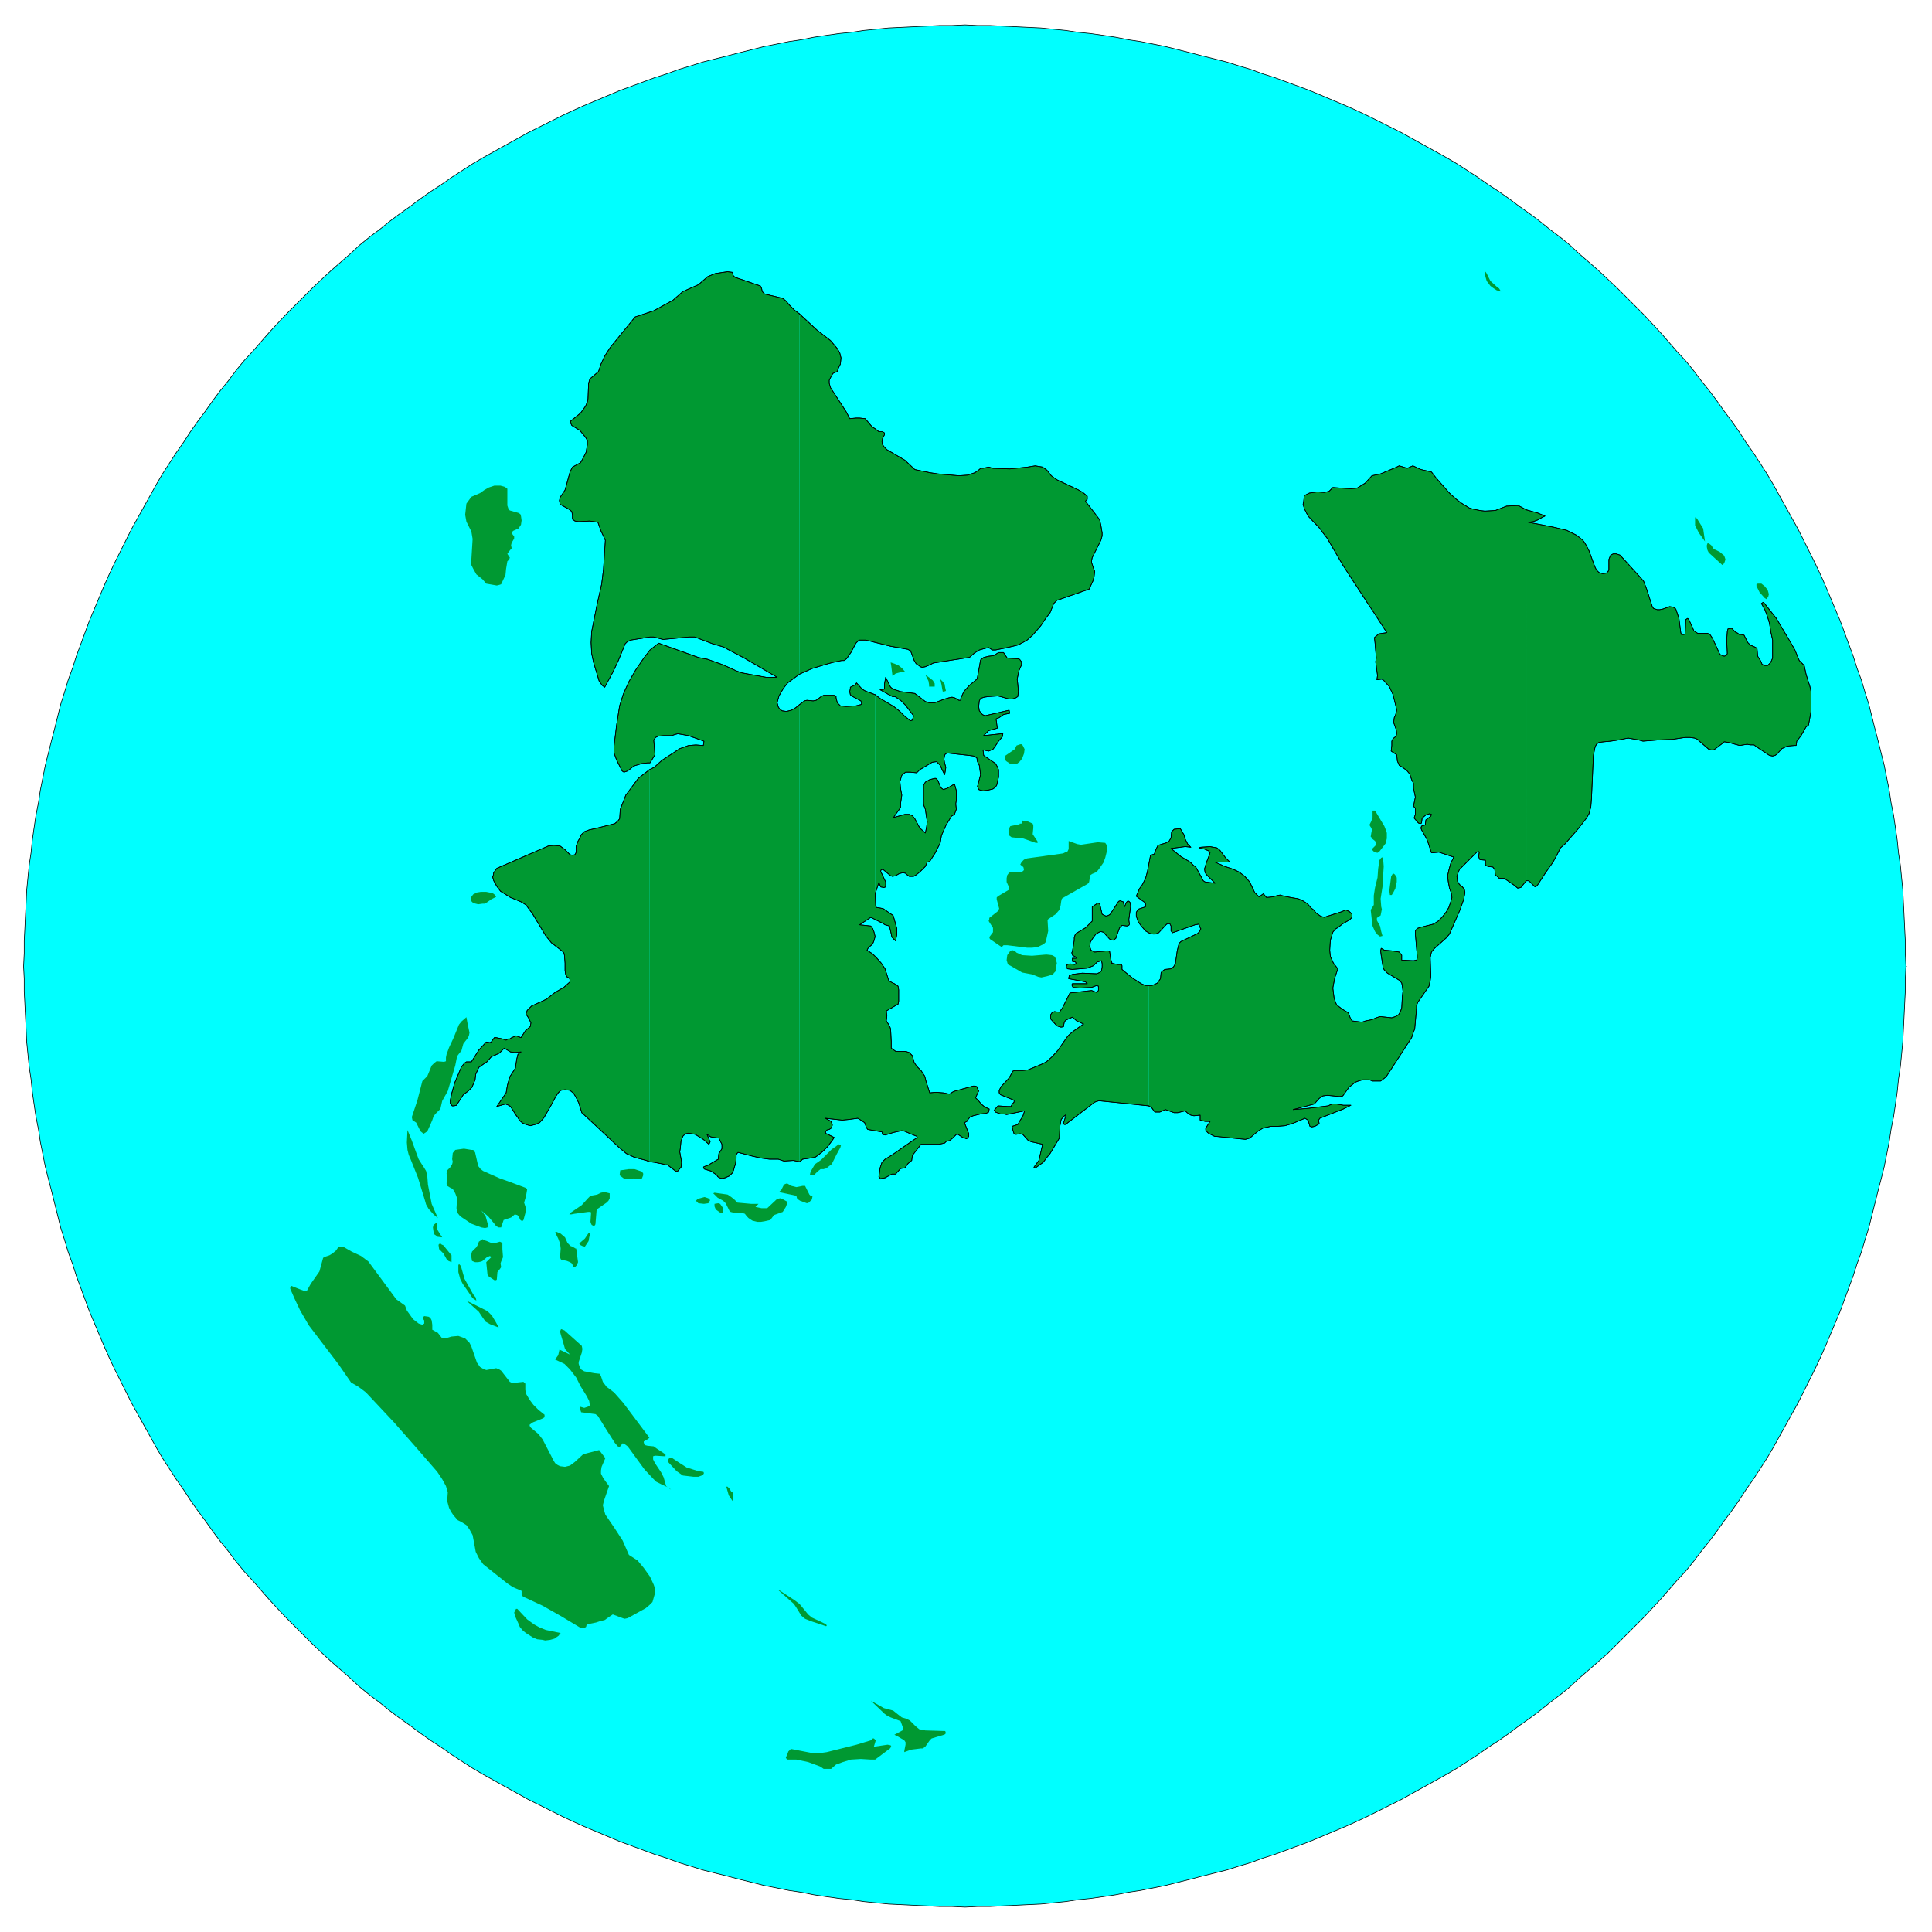
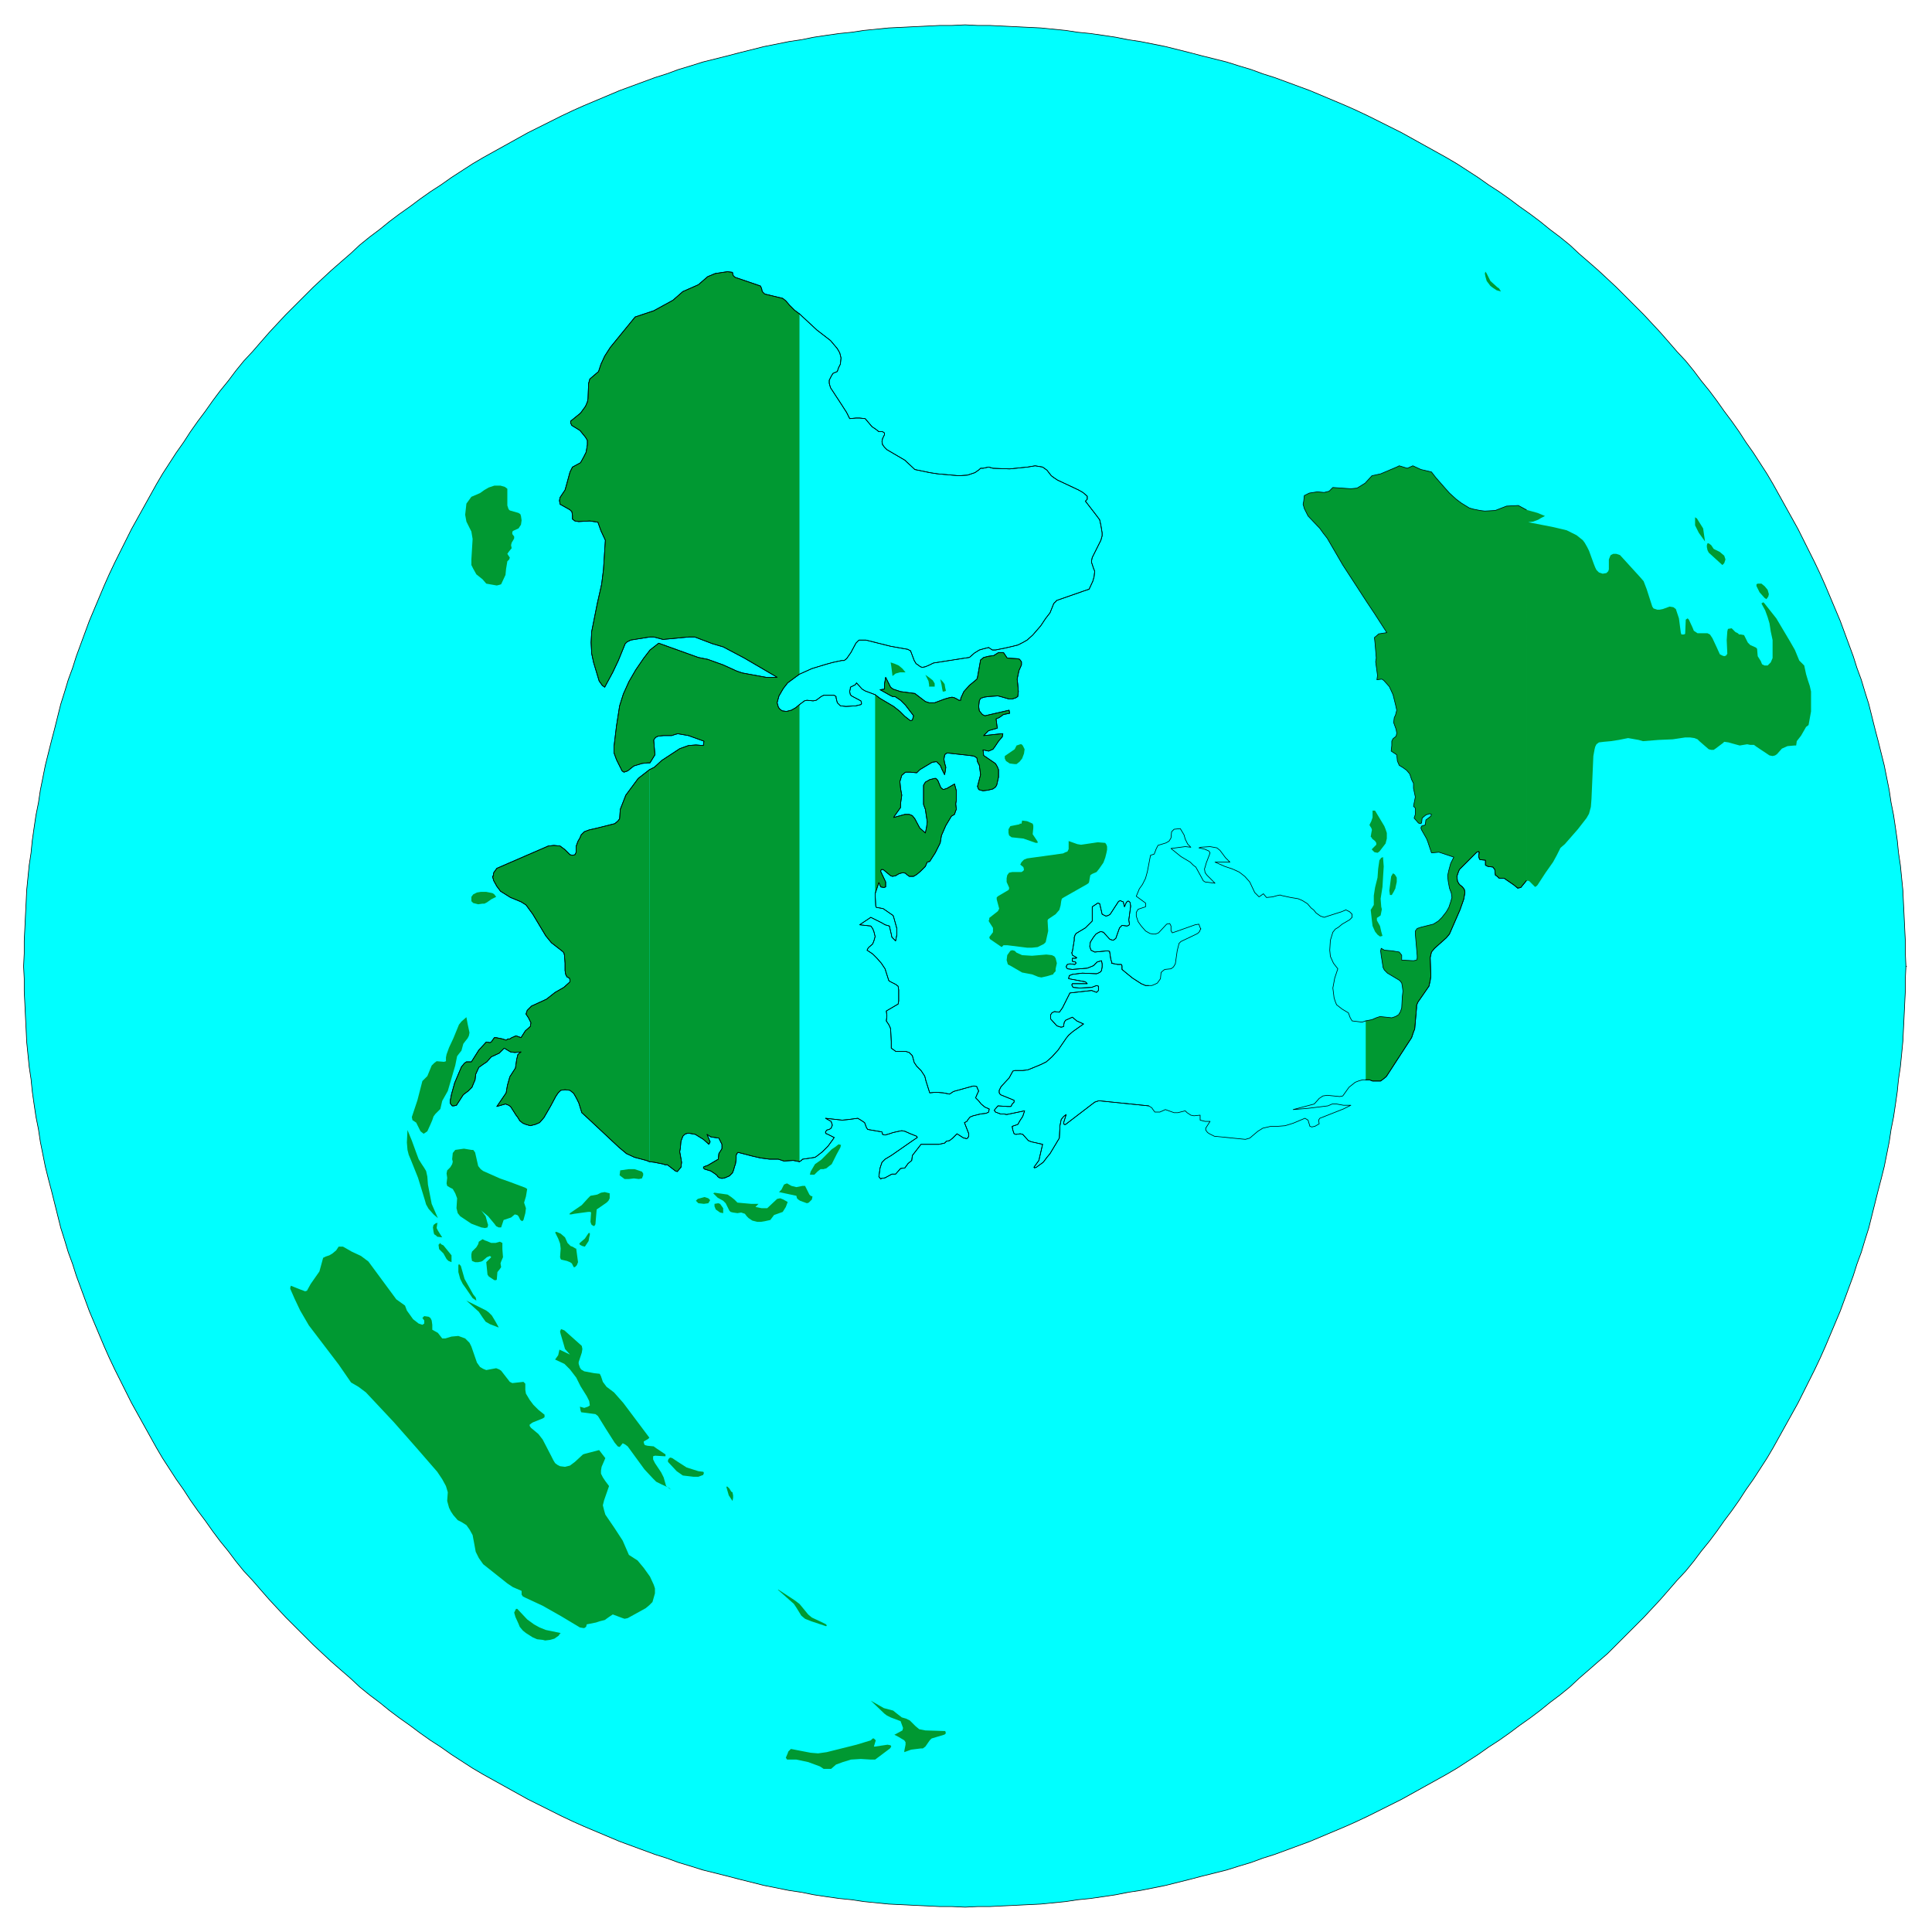
<svg xmlns="http://www.w3.org/2000/svg" width="493.465" height="493.465" fill-rule="evenodd" stroke-linecap="round" preserveAspectRatio="none" viewBox="0 0 3115 3115">
  <style>.pen0{stroke:#000;stroke-width:1;stroke-linejoin:round}.brush2{fill:#009932}.pen1{stroke:none}</style>
  <path d="M3073 1558h0l-1-21v-20l-1-20-1-21-1-20-1-21-2-20-2-20-3-20-2-20-3-21-3-20-4-20-3-20-4-20-4-20-5-20-5-20-5-19-5-20-5-20-6-19-6-20-7-19-6-19-7-19-7-19-7-19-8-19-8-19-8-19-8-18-9-19-9-18-9-18-9-18-10-18-10-18-10-18-10-18-10-17-11-17-11-17-12-17-11-17-12-17-12-16-12-17-12-16-13-16-12-16-13-16-14-15-13-15-14-16-13-14-14-15-15-15-14-14-15-15-15-14-14-13-16-14-15-13-15-14-16-13-16-12-16-13-16-12-17-12-16-12-17-12-17-11-17-12-17-11-17-11-17-10-18-10-18-10-18-10-18-10-18-9-18-9-18-9-19-9-18-8-19-8-19-8-19-8-19-7-19-7-19-7-19-6-19-7-20-6-19-6-20-5-20-5-19-5-20-5-20-5-20-4-20-4-20-3-20-4-20-3-21-3-20-2-20-3-20-2-20-2-21-1-20-1-21-1-20-1h-20l-20-1-21 1h-20l-20 1-21 1-20 1-21 1-20 2-20 2-20 3-20 2-21 3-20 3-20 4-20 3-20 4-20 4-20 5-20 5-19 5-20 5-20 5-19 6-20 6-19 7-19 6-19 7-19 7-19 7-19 8-19 8-19 8-18 8-19 9-18 9-18 9-18 9-18 10-18 10-18 10-18 10-17 10-17 11-17 11-17 12-17 11-17 12-16 12-17 12-16 12-16 13-16 12-16 13-15 14-15 13-16 14-14 13-15 14-15 15-14 14-15 15-14 15-13 14-14 16-13 15-14 15-13 16-12 16-13 16-12 16-12 17-12 16-12 17-11 17-12 17-11 17-11 17-10 17-10 18-10 18-10 18-10 18-9 18-9 18-9 18-9 19-8 18-8 19-8 19-8 19-7 19-7 19-7 19-6 19-7 19-6 20-6 19-5 20-5 20-5 19-5 20-5 20-4 20-4 20-3 20-4 20-3 20-3 21-2 20-3 20-2 20-2 20-1 21-1 20-1 21-1 20v20l-1 21 1 20v20l1 20 1 21 1 20 1 21 2 20 2 20 3 20 2 20 3 21 3 20 4 20 3 20 4 20 4 20 5 20 5 19 5 20 5 20 5 20 6 19 6 20 7 19 6 19 7 19 7 19 7 19 8 19 8 19 8 19 8 18 9 19 9 18 9 18 9 18 10 18 10 18 10 18 10 18 10 17 11 17 11 17 12 17 11 17 12 17 12 16 12 17 12 16 13 16 12 16 13 16 14 15 13 15 14 16 13 14 14 15 15 15 14 14 15 15 15 14 14 13 16 14 15 13 15 14 16 13 16 12 16 13 16 12 17 12 16 12 17 12 17 11 17 12 17 11 17 11 17 10 18 10 18 10 18 10 18 10 18 9 18 9 18 9 19 9 18 8 19 8 19 8 19 8 19 7 19 7 19 7 19 6 19 7 20 6 19 6 20 5 20 5 19 5 20 5 20 5 20 4 20 4 20 3 20 4 20 3 21 3 20 2 20 3 20 2 20 2 21 1 20 1 21 1 20 1h20l21 1 20-1h20l20-1 21-1 20-1 21-1 20-2 20-2 20-3 20-2 21-3 20-3 20-4 20-3 20-4 20-4 20-5 20-5 19-5 20-5 20-5 19-6 20-6 19-7 19-6 19-7 19-7 19-7 19-8 19-8 19-8 18-8 19-9 18-9 18-9 18-9 18-10 18-10 18-10 18-10 17-10 17-11 17-11 17-12 17-11 17-12 16-12 17-12 16-12 16-13 16-12 16-13 15-14 15-13 16-14 15-13 14-14 15-15 14-14 15-15 14-15 13-14 14-16 13-15 14-15 13-16 12-16 13-16 12-16 12-17 12-16 12-17 11-17 12-17 11-17 11-17 10-17 10-18 10-18 10-18 10-18 9-18 9-18 9-18 9-19 8-18 8-19 8-19 8-19 7-19 7-19 7-19 6-19 7-19 6-20 6-19 5-20 5-20 5-20 5-19 5-20 4-20 4-20 3-20 4-20 3-20 3-21 2-20 3-20 2-20 2-21 1-20 1-20 1-21 1-20v-20l1-20h1-1z" class="pen0" style="fill:#0ff" />
  <path d="m2395 438-1 3 1 5 2 7 6 8 4 3 6 4 7 2-3-5-3-2-11-10-6-12-2-3v8-8zm437 504v3l5 10 8 9 3 2 3-4 1-4-2-7-5-6-5-4h-6l-2 1zm-99-108v13l4 8 2 4 10 14-3-21-10-16-3-2zm20 53 2 4 22 20 3-3 2-6-2-6-7-6-10-5-4-6-4-3h-2l-1 3v3l1 5zm-503 544 2-9v-7l-3-5-3-2-3 5-3 23 1 7h3l3-5 3-6v-1zm-37-124v11l-2 6-2 4-1 2 1 2 2 3 1 3-1 5-1 6 2 2v1l5 4 2 3v3l-1 1-6 6v1l4 4 5 1 3-2 10-13 2-8v-9l-2-6-2-5-15-25h-4zm17 77 1 13-1 16-1 17-3 19 1 13 1 4-1 5-1 5-6 4v4l5 9 2 9 2 7-4 1-4-3-4-5-4-9-1-8-1-9-1-9 2-3 3-5v-15l2-13 4-16 1-14 2-14 3-4 3-1v2zm-607 164 2 7 4 2 19 11 16 3 10 4 5 1 9-2 10-3 1-2 3-3v-4l2-9-2-8-2-3-4-2-9-1-23 2-16-1-9-4-3-3-4-1-3 1-5 7-1 8zm6-216-3 5v6l1 4 4 3 19 2 20 7h3v-2l-8-12 1-10v-4l-1-3-9-4-8-1-1 5h-3v1l-5 1-10 2zm7-124-16 11v4l2 4 6 4 8 1h3l5-4 4-5 3-8 1-7-3-6-2-2h-2l-6 2-3 6zm-280 638-4-1-5 4-6 4-17 17-10 7-7 12-1 4v1h7l5-5 5-4h5l3-1h1l5-4 4-3 8-16 6-11 1-4zm-100 76 28 6 1 4 2 2 3 2 11 4 3-1 5-5 1-5-3-1-2-2-7-14h-4l-10 2-8-2-7-4-3 1-2 1-4 8-4 4zm-106 2 2-1 21 3 6 4 5 4 5 5 22 2h12l-5 5 10 2h9l16-15 5-1 5 2 7 4-3 8-5 8-14 5-6 8-9 2-6 1h-6l-8-2-6-4-3-3-3-4-6-2-6 1-7-1-4-1-2-2-3-6-3-6-4-4-9-5-7-7zm2 19v2l2 5 7 5 5 1v-8l-5-7-3-1-6 1v2zm-29-8 2-2 11-3 6 2 3 3-3 5-7 1-9-1-3-3-1-1 1-1zm-348-497-6 1-6 3-3 4v7l3 3 8 2 7-1h3l4-2 7-5 8-4-3-4-3-2-10-2h-9zm224 457 1-8 14-2h9l6 2 6 2 2 3v3l-2 5-5 1-8-1-8 1h-7l-8-6zm-79 63h-2l1-2 19-13 10-11 4-4 11-2 6-3 6-1 8 2v8l-2 4-3 3-13 9-3 2-2 24-2 3-4-2-1-2-1-3 1-15-1-1h-4l-22 3-5 1h-1zm29 30-6 9-7 6-2 2 1 2 4 2 4 1 6-9 1-6 1-4v-3h-2zm-54-1 5 10 3 8 1 8-1 14 1 3 1 1 9 2 5 2 3 2 3 6h2l1-1 2-2 2-5-3-22h-1l-5-3-3-1-3-3-2-2-4-9-7-6-7-3-2 1zm182 370 14 15 10 7 17 2h8l8-3v-1l1-2-1-2-8-1-19-6-14-9-9-6-3-1-2 1-2 3v3zm94 40 4 14 6 9 1-5v-4l-1-5-2-1-3-5-3-3h-2zm83 166 26 23 4 6 8 13 6 5 10 4 24 8 1-1-1-2-8-4-15-7-6-5-9-11-5-6-8-6-26-17h-1zm-454-499 1-1 1-12 4-5 2-3-1-6 1-3 3-7-1-13v-10l-4-2-7 2h-7l-7-3-3-1-4-2-3 2-3 2-1 4-3 5-7 7-1 4v5l1 6 5 2h5l5-1 2-1 7-6 5-2 2 2-8 8 2 20 2 3 9 6h3zm4 76-5-9-6-10-5-5-4-3-32-16 20 18 6 9 5 7 7 4 13 5h1zm-36-43-1-5-4-5-14-25-6-21-1-1-2-2-1 2v11l3 11 4 8 5 7 11 16 6 4zm-40-63v-10l-13-16-4-2-1-2-3 3 1 7 7 7 5 9 3 3 5 2v-1zm-15-39-2-3-5-8-2-4 1-7 1-2-1 1h-2l-4 3-1 4 1 7 1 4 3 2 2 2 8 1zm-7-31-10-23-6-31-1-13-2-9-3-5-4-6-5-8-3-8-8-22-7-17-1 20 1 12 2 8 3 7 12 30 11 36 2 7 4 7 8 9 7 6zm570 856 31 6 12 1 14-2 48-12 23-7 3-3h2l3 3-3 10h2l20-3 5 1 1 2-2 3-24 18h-7l-16-1-16 1-13 4-11 4-8 7h-12l-6-4-19-7-19-4h-15l-2-3 3-7 1-3 4-4h1zm128-78 22 21 4 3 6 3 16 6 4 11-1 4-13 7 6 3 10 6 2 3v4l-2 10v2l11-4 16-2h3l4-3 7-10 3-3 20-6 2-1 1-2-1-3-32-1-10-2-6-5-9-9-6-3-7-2-9-7-5-4-15-4-21-12zm-500-109-24-5-10-4-9-5-11-8-16-17h-2l-1 2-2 4 2 7 5 11 2 5 5 6 5 4 11 7 7 3 9 1 4 1 8-1 7-2 7-5 1-2 2-2zm178-231-8-6-4-14-4-8-10-15-3-6v-5l3-1 16 1h1v-3l-15-10-4-3-10-1-4-1-1-1-1-3v-2l7-4 2-2-42-56-15-17-12-9-6-8-3-9-2-4-9-1-16-3-5-3-2-3-2-6v-3l5-15 1-6-1-5-28-25-5-2-1 1-1 3 1 4 5 17 2 7 8 9-17-8-2 9-5 7 15 7 9 9 10 13 7 14 10 16 4 8 1 7-3 2-6 2-7-2 1 6 1 3 23 3 4 3 13 21 14 22 5 6 3 1 1-1 4-5 4 2 4 3 27 37 14 15 5 5 8 4 13 6 3 3zm-307-451 12 10 10 12 3 4 4 2h4l4-12 12-4 6-5 4 1 2 2 3 6 3 2 2-2 3-11 1-8-3-9 3-10 2-12-3-2-24-9-17-6-27-12-4-3-4-5-5-22-3-4h-3l-12-2-14 2-4 5-1 10 1 4-1 4-3 5-5 5-1 5 1 7-1 9 1 4 5 3 4 2 4 7 3 8-1 16 2 8 4 5 18 12 16 6 6 1 4-1 1-4-1-3-3-11-6-8-2-2zm-23-311-8 7-4 5-9 22-7 15-4 11-1 5v6l-3 1-12-1-4 3-4 4-7 17-8 8-8 31-8 24-1 3 1 5 6 4 2 4 5 10 5 4 6-4 5-11 3-7 2-6 3-4 8-8 3-13 9-16 7-24 5-17 3-15 3-4 4-5 3-11 3-4 4-5 2-4 1-5-3-14-2-11zm843-129 1 3 19 13 3-3h6l24 3 8 1h8l9-1 6-3 4-2 3-3 4-18-1-17 1-2 12-8 6-7 2-7 1-7 1-4 3-2 37-21 3-2 1-2 1-6 1-5 3-2 7-3 4-5 7-10 3-8 2-8 1-5v-5l-1-3-2-3-12-1-27 4-6-1-14-5v13l-2 4-3 1-4 2-58 8-5 2-4 4-2 4 5 4 1 4-1 2-3 2h-15l-5 1-3 4-1 5v6l4 9v2l-1 2-17 10-2 2v3l4 15-2 4-14 11v2l-1 3 7 11v7l-6 8zM808 942l7-15 1-10 2-12 3-3 1-3-4-6 2-3 4-5 1-1-1-5 1-4 3-5 1-2v-3l-3-4v-3l1-2 9-4 4-6 1-7-1-7-1-3-3-2-14-4-2-2-2-6v-27l-4-3-7-2h-10l-9 3-7 4-7 5-14 6-8 11-1 9-1 9 2 11 6 12 2 4 2 12-2 33v9l3 6 5 9 10 8 6 7 17 3 4-1 3-1zm652 142-5-6-6-5-7-3-6-2 1 6 1 8 1 8 5-4 7-2h9zm47 23v-5l-3-5-5-4-7-5 5 10 1 6v3h9zm18 6-1-4-1-6-3-4-4-4 2 9 1 6 1 5h2l3-1v-1z" class="pen1 brush2" />
  <path d="m2461 822-13-7-19 1-18 7-17 1-8-1-10-2-7-2-13-8-8-6-11-10-8-9-14-16-7-9-17-4-13-6-9 4-13-4-4 2-26 11-14 3-11 12-13 8-10 1-29-2-6 6-8 2-11-1-13 2-8 4-1 9-1 5 2 7 6 12 19 20 5 7 7 9 25 43 39 60 12 18 20 31-13 2-7 6 1 9 2 24-1 6 3 22-1 7 8-1 3 2 9 10 6 13 4 16 2 9-2 8-2 4-1 8 4 11 1 6-1 5-5 4-2 4v7l-1 9 9 6 1 10 3 7 5 3 7 5 5 6 3 9 3 6v8l3 14-3 15 3 3v10l-2 6 7 8 3 1 2-1 1-8 6-5 6-2 3 1-1 3-8 6-1 8-6 2-1 3 1 3 8 14 2 5 6 18h2l10-1 24 8-5 10-3 11-2 9 1 9 2 11 3 8 1 7-2 7-3 9-4 7-7 9-6 6-8 5-8 2-12 3-6 2-3 4v5l3 35v4l-1 3-5 1-19-1v-8l-4-5-12-2-12-1-5-3-1 4 1 8 1 6 2 13 2 4 5 5 20 12 3 4 1 5 1 8-1 9-1 18-2 6-3 5-5 3-6 2-19-2-6 2-7 3-10 2v95h6l5 2h13l4-3 5-4 2-3 39-60 3-9 2-5 3-34v-4l2-5 18-26 2-9 1-7-1-30 2-9 5-6 19-17 5-6 17-39 6-17 2-11-1-5-3-4-5-4-3-5-1-8 2-6 2-5 28-28 3-1 1 1-1 7 1 3 1 2 9 1v8l4 2 8 1 3 4 1 9 3 2 3 3h8l16 11 6 5 5-1 9-11V822zm0 0v598h3l2 1 9 9 2-1 2-2 13-20 12-17 6-11 6-12 7-6 7-8 14-16 14-18 4-7 3-11 1-13 3-69 2-11 1-4 2-4 4-3 8-1 11-1 13-2 15-3 17 3 7 2 25-2 23-1 20-3h8l7 1 5 2 3 3 15 13 4 1h4l3-2 12-9 2-2 7 1 7 2 11 3 12-2 5 1h6l4 3 21 14 5 1 4-1 3-2 8-9 9-4 11-1h3l1-7 7-9 8-14 4-3 4-22v-32l-2-9-3-9-3-10-3-14-8-8-7-17-8-14-22-37-19-24-2-2-3 2 6 11 4 11 3 10 2 13 3 14v29l-3 7-5 5h-5l-4-2-2-5-5-8-1-12-2-2-9-4-4-4-6-12-5-1h-3l-2-2-4-2-4-4-2-2-6 1-1 4-1 14 1 22-2 3-3 1-3-1-4-2-5-11-7-15-4-6-4-2h-16l-6-4-2-5-6-13-2-2-3 2-1 23-2 1h-4l-1-3-3-23-5-15-4-3-6-1-11 4-5 1h-4l-6-2-2-3-9-28-5-13-7-8-31-34-6-2h-5l-4 2-1 2-2 5v16l-1 3-3 3-6 1-6-2-4-4-2-4-2-5-8-22-3-6-4-7-3-4-10-8-16-8-21-5-41-8 8-1 8-3 5-3 6-3-12-5-18-5z" class="pen1 brush2" />
-   <path d="M2202 1741v-95l-6 2-8-1-8-1-3-5-3-8-10-6-9-7-2-5-2-6-2-16 3-16 5-15-7-9-5-11-1-10 1-16 4-13 4-5 5-3 6-5 12-7 4-4v-5l-4-4-6-3-7 3-22 7-6 2-6-2-7-5-4-5-4-3-6-7-8-5-7-3-12-2-14-3-3-1-5 1-7 2-10 1-5-6-7 5-4-4-3-3-8-17-8-9-9-7-11-5-12-4-16-7h24l-7-7-9-12-5-4-11-2-15 1-3 1 9 2 7 3 2 3-1 3-5 13-2 7-1 3 1 6 3 4 2 2 7 7 4 4-16-2-3-2-1-2-6-11-5-9-4-3-5-5-15-9-16-13 23-3 9 1-5-5-4-8-2-7-6-10-10 1-4 4-1 10-3 5-5 3-13 4-3 6-3 8-6 2-1 5-4 21-3 11-5 10-5 7-5 12 15 11v6l-12 4-3 5v6l3 9 5 7 7 8 7 4 5 1h4l5-2 13-14 5-1 2 4v8l1 1 1 2 6-2 31-11 6-1 1 3 2 5v-1l-2 5-3 3-4 2-23 11-3 3-3 12-3 21-3 5-4 3-10 1-4 3-2 2-1 10-5 7-4 2-5 2h-5v194l5 3 2 3 3 4h8l9-4 14 5h6l12-3 3 3 6 4 5 1 10-1v8l8 2h8l-7 11v3l3 4 3 2 8 4 50 5 7-2 13-11 8-5 13-3h11l12-1 13-4 19-8 5 3 3 10 3 1 5-1 7-4-1-6 2-3 38-15 12-6h-12l-11-2h-7l-7 3-32 4-24 2 34-9 8-9 6-4 7-1 20 2 5-1 10-14 10-8 5-2 7-2h5z" class="pen1 brush2" />
-   <path d="M1852 1589h-5l-7-3-14-9-11-9-6-5v-6l-1-2h-6l-10-2h1l-1-3-1-3-2-13-3-1-21 2-6-3-2-6 1-7 5-8 4-5 5-3 3-1 4 1 10 11 2 1 4 1 4-3 6-17 1-1 3-3 8 1 3-1 1-2-1-7 3-22-1-6-2-2h-2l-2 2-3 7-2-8-3-1-1-1-3 1-1 1-13 20-3 2-4 1-2-1-4-2-4-17-3-1-9 6v23l-7 7-4 4-15 9-2 3v1l-1 2v5l-3 18-1 2 1 4 7 4-1 1h-6v5l5 1 1 2-2 2-8-1-4 1-1 1-1 3 2 3 8 1 24-2 10-4 6-6 7-2 1 5v5l-1 6-3 3-5 2-23-1-16 2-5 2-1 4v1l27 5 3 3h-24l-1 2 1 2 1 2 11 1 19-1 8-3 3 1v7l-3 3-8-3-35 4-12 24-5 7-8-1-4 2-2 3v7l10 11 6 2h2l3-1v-2l1-5 2-3 11-5 7 6 11 5-17 12-7 6-4 5-13 19-10 11-9 8-8 4-12 5-10 4-8 1h-13l-3 1-6 11-13 14-3 6v4l2 3 22 9v3l-3 3-2 4h-6l-15-1-6 7 2 3 8 3h5l5 1 29-6-1 3-2 6-4 6-4 7-9 3v1l1 5 2 6 3 1 7-1 4 1 9 10 5 2 18 4-6 26-8 11 1 1 3-1 4-3 7-5 6-8 5-6 15-25 1-20 2-10 4-5 4-3-4 13v2l1 1h2l47-36 6-2h3l78 8v-194zm-563-502 20-9 23-7 11-3 14-3h4l4-3 7-10 8-15 5-5h11l16 4 24 6 28 5 3 2h1l6 16 3 5 3 2 4 3 3 1 5-1 7-3 6-3 51-8 7-1 8-7 8-5 7-2 8-2 6 4h5l10-2 5-1 13-3 8-2 8-4 7-4 9-8 13-15 8-12 7-9 6-15 5-5 43-15 9-3 6-13 2-7 1-9-2-5-3-9v-3l1-5 14-28 2-7v-5l-2-12-2-9-6-8-17-22 3-3v-5l-7-6-7-4-34-16-6-4-4-3-7-9-7-5-12-2-12 2-29 3-27-1-7-2-9 2h-4l-2 2-7 5-12 4-14 1-34-3-13-2-24-5-16-15-29-17-4-4-3-4-1-5 1-5 3-6v-3l-3-2h-6l-5-4-6-4-11-13-9-1h-6l-10 1-5-10-9-14-17-26-2-7v-5l2-4 1-2 3-5 7-3 2-6 3-6 1-10-2-8-4-7-11-13-22-17-28-26v581zm122 354v-321l-16-6-5-3-9-10-2 3-4 2-4 2v2l-1 5 1 5 2 2 15 8 1 3v2l-1 1-8 2-16 1-9-1-5-5-2-8v-2l-3-2h-17l-4 2-8 6-5 1-10-1-4 1-8 6v737l3-2 2-2 7-1 13-2 3-2 9-7 9-9 8-11 2-3-12-6h-1l-1-2v-1l2-3 4-1 3-2 2-5-2-6-9-5 27 3 10-1 15-2 5 3 6 4 3 8 2 3 23 4 1 4 4 1 7-2 6-2 9-2 5-1 5 1 9 4 10 4 1 2-6 4-36 25-10 6-5 5-3 9-2 14 3 4 1-1 6-1 11-6h6l8-9 7-1 5-7 6-5 1-8 14-18h29l9-2 3-3 5-1 5-4 7-7 11 7h2l2 1 2-1 2-3v-4l-7-18 4-2 1-2 4-5 5-2 12-3 9-1 4-2 1-5-7-3-6-5-4-5-5-5 3-7 2-4-2-4-1-3-3-1h-3l-29 8-3 1-6 4-10-2-12-1-10 1-6-19-2-8-6-9-7-7-4-6-3-11-5-5-6-2h-16l-4-3-3-2v-11l-1-20-1-3-2-4-4-6 1-8-1-8 17-10 2-1 1-5v-18l-1-6-4-3-8-4-3-2-6-19-6-9-7-8-7-7-9-6 2-4 7-6 2-5 2-7-2-8-2-5-3-4-18-2 18-12 18 9 5 3 7 2 3 13 1 5 3 3 3 3 2-10v-10l-5-18-1-3-3-2-13-9-5-1-6-1-1-2-1-20z" class="pen1 brush2" />
  <path d="m1411 1441 6-18 3 7 5 1 3-1v-8l-8-17v-1l1-2h3l12 10 3 1 5-1 5-3 3-1 4-1 4 1 2 2 4 3h7l5-3 6-5 8-8 3-7 4-1 9-14 8-16 2-12 7-16 9-15 5-3 2-6 1-2-1-9 1-6v-15l-3-11-12 7-3 1-3 1-4-3-5-12-3-3h-2l-8 2-7 4-3 5v31l3 8 1 7 2 13-1 8-2 10-9-8-8-15-4-5-5-2h-7l-18 5 1-2 10-14v-6l2-14-2-11-1-11 3-10 6-5h8l10 1 5-5 20-12 7-1 6 6 3 7 4 8 1-5 1-7-2-7-1-6 1-6 1-2 3-2 36 4 7 1 2 1 3 2 1 6 3 6 2 15-5 19 2 5 3 1 4 1 8-1 8-2 4-3 2-3 3-13v-12l-2-5-3-5-19-13-1-9 9 2 7-3 3-4 6-9 6-7 1-5h-3l-28 3 8-8 14-4-2-15 5-2 7-5 10-2-1-5-39 9-4-2-5-6-1-7 1-9 2-4 6-2 7-1 15-1 4 1 7 2 7 2h5l6-2 3-2 1-8-1-12-1-8 3-14 4-9v-5l-3-4-3-1-17-1-6-9h-8l-8 5-8 1-8 2-5 4-5 28-1 3-12 10-9 10-5 11v3h-3l-3-2-4-2-4-1-5 1-7 2-8 3-8 3h-9l-6-2-17-13-23-3-12-4-4-3-8-16-2 11v8l-7 1 16 9 4 2h4l9 6 8 8 13 17-2 7-3 1-9-7-8-8-10-8-22-13-8-6v321zm-122-935-8-6-8-8-6-7-5-4-29-7-4-4-1-5-2-4-41-14-3-3-1-5-8-1-7 1-13 2-12 5-15 13-25 11-16 14-31 17-30 10-40 49-9 14-6 13-4 12-14 12-2 7-1 25-1 5-3 7-8 11-16 13v3l2 4 13 8 9 11 3 5v7l-2 12-4 8-5 9-13 7-4 8-6 22-2 7-8 12-1 5 1 6 16 9 3 3 1 6v6l4 3 6 1 18-1 13 2 5 14 7 15-3 47-3 24-7 31-9 45-1 18 1 18 3 14 9 30 5 7 4 3 13-24 9-19 11-27 3-3 6-3 31-5h6l15 4 42-4h9l29 11 17 5 34 18 53 31h-18l-38-7-9-3-22-10-25-9-15-3-64-23-14 11-10 13-13 19-11 19-9 20-6 19-5 32-4 33v11l4 11 5 10 4 8 3 2 6-2 10-8 13-4 9-1h4l8-13-2-24 3-4 4-2 9-1h13l6-2 4-1 17 3 25 9-1 7-12-1-12 1-14 5-29 19-12 11-8 4v632l8 1 15 3 2 1h4l13 10 3 1 6-7 1-8-1-6-2-11 1-6 1-11 3-8 3-3 2-1 4-1 11 2 13 8 9 8 2-4-5-12 6 4 6 1 7 1 5 10v7l-5 8-1 9-17 10-6 2-1 2 2 2 10 3 6 4 4 3 1 2 3 2 4 1 5-1 7-3 5-5 2-5 1-4 2-6 1-8v-5l1-3 2-2 23 6 13 3 15 2h14l9 3 15-1 10 2v-737l-6 5-7 4-8 2-7-1-4-3-2-3-2-7 3-11 7-12 7-9 19-14V506z" class="pen1 brush2" />
  <path d="M1047 1873v-632l-18 14-20 27-9 23-1 15-3 4-5 4-32 8-9 2-8 3-5 5-2 5-3 5-3 8v10l-2 4-4 1-4-1-8-8-8-6-10-1-9 1-60 26-23 10-5 7-1 6h-1l2 7 5 9 6 8 16 10 17 7 8 5 11 15 21 35 9 11 18 14 2 2 1 4 1 13v12l1 6 2 4 4 2 1 3v3l-10 9-14 8-14 11-24 11-7 7-2 6 4 6 4 8-1 6-8 7-7 11-8-3-7 3-3 2h-3l-3 2-6-2-10-2h-3l-5 7-2 1-6-1-12 13-12 19h-8l-3 2-5 6-11 26-5 18-2 10v5l3 4h3l4-1 11-17 4-3 4-3 4-4 2-2 2-5 3-7 1-9 5-11 7-5 6-4 7-8 13-6 8-8 10 6 7 1 10-1-5 4-2 8-2 14-9 14-4 14-2 12-15 22 14-4 5 2 3 2 2 3 7 11 3 4 3 5 5 4 5 2 7 2 8-2 7-3 7-8 11-19 8-15 4-6 4-4 7-1 8 1 6 5 4 7 4 8 1 3 4 13 13 12 47 44 12 10 13 6 19 5 5 2zm-494 137h-7l-4 6-6 5-5 3-6 2-2 1-2 1-6 22-14 20-5 9-1 2-3 1-8-3-10-4-5-2-1 3v2l7 16 9 19 14 24 48 63 20 29 12 7 12 9 45 48 37 42 33 38 8 12 6 11 3 10-1 14 3 11 3 6 4 6 7 8 6 3 8 5 5 7 5 9 3 16 2 11 5 10 7 10 39 31 9 6 14 6v6l2 3 4 2 28 13 30 17 30 18 6 1h1l3-2 1-4 15-3 6-2 8-2 7-5 6-4 16 6 3 1 5-1 29-16 6-5 5-5 2-7 2-7v-8l-2-6-6-13-10-14-10-12-14-9-10-23-13-20-15-22-2-7-2-8 2-8 8-23-6-8-4-6-3-6v-5l1-6 6-14-10-13-23 6-3 1-13 12-8 6-8 2-8-1-4-2-4-3-3-5-3-6-14-27-7-9-12-10-2-3v-2l4-3 2-1 15-6 3-2v-4l-10-8-8-8-6-8-6-10-1-6v-10l-3-3-18 2-4-2-14-18-3-2-5-2-16 3-5-2-5-3-5-7-9-26-3-6-7-7-11-4-11 1-10 3h-5l-7-9-9-5v-8l-1-7-2-4-3-2-7-1-3 3 3 4v5l-3 2-6-2-9-7-10-14-3-8-14-10-45-61-12-9-15-7-14-8z" class="pen1 brush2" />
  <path fill="none" d="M2202 1741h6l5 2h13l4-3 5-4 2-3 39-60 3-9 2-5 3-34v-4l2-5 18-26 2-9 1-7-1-30 2-9 5-6 19-17 5-6 17-39 6-17 2-11-1-5-3-4-5-4-3-5-1-8 2-6 2-5 28-28 3-1 1 1-1 7 1 3 1 2 9 1v8l4 2 8 1 3 4 1 9 3 2 3 3h8l16 11 6 5 5-1 9-11" class="pen0" />
  <path fill="none" d="m2461 822-13-7-19 1-18 7-17 1-8-1-10-2-7-2-13-8-8-6-11-10-8-9-14-16-7-9-17-4-13-6-9 4-13-4-4 2-26 11-14 3-11 12-13 8-10 1-29-2-6 6-8 2-11-1-13 2-8 4-1 9-1 5 2 7 6 12 19 20 5 7 7 9 25 43 39 60 12 18 20 31-13 2-7 6 1 9 2 24-1 6 3 22-1 7 8-1 3 2 9 10 6 13 4 16 2 9-2 8-2 4-1 8 4 11 1 6-1 5-5 4-2 4v7l-1 9 9 6 1 10 3 7 5 3 7 5 5 6 3 9 3 6v8l3 14-3 15 3 3v10l-2 6 7 8 3 1 2-1 1-8 6-5 6-2 3 1-1 3-8 6-1 8-6 2-1 3 1 3 8 14 2 5 6 18h2l10-1 24 8-5 10-3 11-2 9 1 9 2 11 3 8 1 7-2 7-3 9-4 7-7 9-6 6-8 5-8 2-12 3-6 2-3 4v5l3 35v4l-1 3-5 1-19-1v-8l-4-5-12-2-12-1-5-3-1 4 1 8 1 6 2 13 2 4 5 5 20 12 3 4 1 5 1 8-1 9-1 18-2 6-3 5-5 3-6 2-19-2-6 2-7 3-10 2" class="pen0" />
  <path fill="none" d="M2202 1741h6l5 2h13l4-3 5-4 2-3 39-60 3-9 2-5 3-34v-4l2-5 18-26 2-9 1-7-1-30 2-9 5-6 19-17 5-6 17-39 6-17 2-11-1-5-3-4-5-4-3-5-1-8 2-6 2-5 28-28 3-1 1 1-1 7 1 3 1 2 9 1v8l4 2 8 1 3 4 1 9 3 2 3 3h8l16 11 6 5 5-1 9-11" class="pen0" />
-   <path fill="none" d="m2461 822-13-7-19 1-18 7-17 1-8-1-10-2-7-2-13-8-8-6-11-10-8-9-14-16-7-9-17-4-13-6-9 4-13-4-4 2-26 11-14 3-11 12-13 8-10 1-29-2-6 6-8 2-11-1-13 2-8 4-1 9-1 5 2 7 6 12 19 20 5 7 7 9 25 43 39 60 12 18 20 31-13 2-7 6 1 9 2 24-1 6 3 22-1 7 8-1 3 2 9 10 6 13 4 16 2 9-2 8-2 4-1 8 4 11 1 6-1 5-5 4-2 4v7l-1 9 9 6 1 10 3 7 5 3 7 5 5 6 3 9 3 6v8l3 14-3 15 3 3v10l-2 6 7 8 3 1 2-1 1-8 6-5 6-2 3 1-1 3-8 6-1 8-6 2-1 3 1 3 8 14 2 5 6 18h2l10-1 24 8-5 10-3 11-2 9 1 9 2 11 3 8 1 7-2 7-3 9-4 7-7 9-6 6-8 5-8 2-12 3-6 2-3 4v5l3 35v4l-1 3-5 1-19-1v-8l-4-5-12-2-12-1-5-3-1 4 1 8 1 6 2 13 2 4 5 5 20 12 3 4 1 5 1 8-1 9-1 18-2 6-3 5-5 3-6 2-19-2-6 2-7 3-10 2m259-226h3l2 1 9 9 2-1 2-2 13-20 12-17 6-11 6-12 7-6 7-8 14-16 14-18 4-7 3-11 1-13 3-69 2-11 1-4 2-4 4-3 8-1 11-1 13-2 15-3 17 3 7 2 25-2 23-1 20-3h8l7 1 5 2 3 3 15 13 4 1h4l3-2 12-9 2-2 7 1 7 2 11 3 12-2 5 1h6l4 3 21 14 5 1 4-1 3-2 8-9 9-4 11-1h3l1-7 7-9 8-14 4-3 4-22v-32l-2-9-3-9-3-10-3-14-8-8-7-17-8-14-22-37-19-24-2-2-3 2h0l6 11 4 11 3 10 2 13 3 14v29l-3 7-5 5h-5l-4-2-2-5-5-8-1-12-2-2-9-4-4-4-6-12-5-1h-3l-2-2-4-2-4-4-2-2-6 1-1 4-1 14 1 22-2 3-3 1-3-1-4-2-5-11-7-15-4-6-4-2h-16l-6-4-2-5-6-13-2-2-3 2-1 23-2 1h-4l-1-3-3-23-5-15-4-3-6-1-11 4-5 1h-4l-6-2-2-3-9-28-5-13-7-8-31-34-6-2h-5l-4 2-1 2-2 5v16l-1 3-3 3-6 1-6-2-4-4-2-4-2-5-8-22-3-6-4-7-3-4-10-8-16-8-21-5-41-8 8-1 8-3 5-3 6-3-12-5-18-5" class="pen0" />
-   <path fill="none" d="M2461 1420h3l2 1 9 9 2-1 2-2 13-20 12-17 6-11 6-12 7-6 7-8 14-16 14-18 4-7 3-11 1-13 3-69 2-11 1-4 2-4 4-3 8-1 11-1 13-2 15-3 17 3 7 2 25-2 23-1 20-3h8l7 1 5 2 3 3 15 13 4 1h4l3-2 12-9 2-2 7 1 7 2 11 3 12-2 5 1h6l4 3 21 14 5 1 4-1 3-2 8-9 9-4 11-1h3l1-7 7-9 8-14 4-3 4-22v-32l-2-9-3-9-3-10-3-14-8-8-7-17-8-14-22-37-19-24-2-2-3 2h0l6 11 4 11 3 10 2 13 3 14v29l-3 7-5 5h-5l-4-2-2-5-5-8-1-12-2-2-9-4-4-4-6-12-5-1h-3l-2-2-4-2-4-4-2-2-6 1-1 4-1 14 1 22-2 3-3 1-3-1-4-2-5-11-7-15-4-6-4-2h-16l-6-4-2-5-6-13-2-2-3 2-1 23-2 1h-4l-1-3-3-23-5-15-4-3-6-1-11 4-5 1h-4l-6-2-2-3-9-28-5-13-7-8-31-34-6-2h-5l-4 2-1 2-2 5v16l-1 3-3 3-6 1-6-2-4-4-2-4-2-5-8-22-3-6-4-7-3-4-10-8-16-8-21-5-41-8 8-1 8-3 5-3 6-3-12-5-18-5m-609 961 5 3 2 3 3 4h8l9-4 14 5h6l12-3 3 3 6 4 5 1 10-1v8l8 2h8l-7 11v3l3 4 3 2 8 4 50 5 7-2 13-11 8-5 13-3h11l12-1 13-4 19-8 5 3 3 10 3 1 5-1 7-4-1-6 2-3 38-15 12-6h-12l-11-2h-7l-7 3-32 4-24 2 34-9 8-9 6-4 7-1 20 2 5-1 10-14 10-8 5-2 7-2h5m0-95-6 2-8-1-8-1-3-5-3-8-10-6-9-7-2-5-2-6-2-16 3-16 5-15-7-9-5-11-1-10 1-16 4-13 4-5 5-3 6-5 12-7 4-4v-5l-4-4-6-3-7 3-22 7-6 2-6-2-7-5-4-5-4-3-6-7-8-5-7-3-12-2-14-3-3-1-5 1-7 2-10 1-5-6-7 5-4-4-3-3-8-17-8-9-9-7-11-5-12-4-16-7h24l-7-7-9-12-5-4-11-2-15 1-3 1 9 2 7 3 2 3-1 3-5 13-2 7-1 3 1 6 3 4 2 2 7 7 4 4-16-2-3-2-1-2-6-11-5-9-4-3-5-5-15-9-16-13 23-3 9 1-5-5-4-8-2-7-6-10-10 1-4 4-1 10-3 5-5 3-13 4-3 6-3 8-6 2-1 5-4 21-3 11-5 10-5 7-5 12 15 11v6l-12 4-3 5v6l3 9 5 7 7 8 7 4 5 1h4l5-2 13-14 5-1 2 4v8l1 1 1 2 6-2 31-11 6-1 1 3 2 5v-1l-2 5-3 3-4 2-23 11-3 3-3 12-3 21-3 5-4 3-10 1-4 3-2 2-1 10-5 7-4 2-5 2h-5" class="pen0" />
  <path fill="none" d="m1852 1783 5 3 2 3 3 4h8l9-4 14 5h6l12-3 3 3 6 4 5 1 10-1v8l8 2h8l-7 11v3l3 4 3 2 8 4 50 5 7-2 13-11 8-5 13-3h11l12-1 13-4 19-8 5 3 3 10 3 1 5-1 7-4-1-6 2-3 38-15 12-6h-12l-11-2h-7l-7 3-32 4-24 2 34-9 8-9 6-4 7-1 20 2 5-1 10-14 10-8 5-2 7-2h5m0-95-6 2-8-1-8-1-3-5-3-8-10-6-9-7-2-5-2-6-2-16 3-16 5-15-7-9-5-11-1-10 1-16 4-13 4-5 5-3 6-5 12-7 4-4v-5l-4-4-6-3-7 3-22 7-6 2-6-2-7-5-4-5-4-3-6-7-8-5-7-3-12-2-14-3-3-1-5 1-7 2-10 1-5-6-7 5-4-4-3-3-8-17-8-9-9-7-11-5-12-4-16-7h24l-7-7-9-12-5-4-11-2-15 1-3 1 9 2 7 3 2 3-1 3-5 13-2 7-1 3 1 6 3 4 2 2 7 7 4 4-16-2-3-2-1-2-6-11-5-9-4-3-5-5-15-9-16-13 23-3 9 1-5-5-4-8-2-7-6-10-10 1-4 4-1 10-3 5-5 3-13 4-3 6-3 8-6 2-1 5-4 21-3 11-5 10-5 7-5 12 15 11v6l-12 4-3 5v6l3 9 5 7 7 8 7 4 5 1h4l5-2 13-14 5-1 2 4v8l1 1 1 2 6-2 31-11 6-1 1 3 2 5v-1l-2 5-3 3-4 2-23 11-3 3-3 12-3 21-3 5-4 3-10 1-4 3-2 2-1 10-5 7-4 2-5 2h-5m0 0h-5l-7-3-14-9-11-9-6-5v-6l-1-2h-6l-10-2h1l-1-3-1-3-2-13-3-1-21 2-6-3-2-6 1-7 5-8 4-5 5-3 3-1 4 1 10 11 2 1 4 1 4-3 6-17 1-1 3-3 8 1 3-1 1-2-1-7 3-22-1-6-2-2h-2 0l-2 2-3 7-2-8-3-1-1-1-3 1-1 1-13 20-3 2-4 1-2-1-4-2-4-17-3-1-9 6v23l-7 7-4 4-15 9-2 3v1l-1 2v5l-3 18-1 2 1 4 7 4-1 1h-6v5l5 1 1 2-2 2-8-1-4 1-1 1-1 3 2 3 8 1 24-2 10-4 6-6 7-2 1 5v5l-1 6-3 3-5 2-23-1-16 2-5 2-1 4v1l27 5 3 3h-24l-1 2 1 2 1 2 11 1 19-1 8-3 3 1v7l-3 3-8-3-35 4-12 24-5 7-8-1-4 2-2 3v7l10 11 6 2h2l3-1v-2l1-5 2-3 11-5 7 6 11 5-17 12-7 6-4 5-13 19-10 11-9 8-8 4-12 5-10 4-8 1h-13l-3 1-6 11-13 14-3 6v4l2 3 22 9v3l-3 3-2 4h-6l-15-1-6 7 2 3 8 3h5l5 1 29-6-1 3-2 6-4 6-4 7-9 3v1l1 5 2 6 3 1 7-1 4 1 9 10 5 2 18 4-6 26-8 11 1 1 3-1 4-3 7-5 6-8 5-6 15-25 1-20 2-10 4-5 4-3-4 13v2l1 1h2l47-36 6-2h3l78 8" class="pen0" />
  <path fill="none" d="M1852 1589h-5l-7-3-14-9-11-9-6-5v-6l-1-2h-6l-10-2h1l-1-3-1-3-2-13-3-1-21 2-6-3-2-6 1-7 5-8 4-5 5-3 3-1 4 1 10 11 2 1 4 1 4-3 6-17 1-1 3-3 8 1 3-1 1-2-1-7 3-22-1-6-2-2h-2 0l-2 2-3 7-2-8-3-1-1-1-3 1-1 1-13 20-3 2-4 1-2-1-4-2-4-17-3-1-9 6v23l-7 7-4 4-15 9-2 3v1l-1 2v5l-3 18-1 2 1 4 7 4-1 1h-6v5l5 1 1 2-2 2-8-1-4 1-1 1-1 3 2 3 8 1 24-2 10-4 6-6 7-2 1 5v5l-1 6-3 3-5 2-23-1-16 2-5 2-1 4v1l27 5 3 3h-24l-1 2 1 2 1 2 11 1 19-1 8-3 3 1v7l-3 3-8-3-35 4-12 24-5 7-8-1-4 2-2 3v7l10 11 6 2h2l3-1v-2l1-5 2-3 11-5 7 6 11 5-17 12-7 6-4 5-13 19-10 11-9 8-8 4-12 5-10 4-8 1h-13l-3 1-6 11-13 14-3 6v4l2 3 22 9v3l-3 3-2 4h-6l-15-1-6 7 2 3 8 3h5l5 1 29-6-1 3-2 6-4 6-4 7-9 3v1l1 5 2 6 3 1 7-1 4 1 9 10 5 2 18 4-6 26-8 11 1 1 3-1 4-3 7-5 6-8 5-6 15-25 1-20 2-10 4-5 4-3-4 13v2l1 1h2l47-36 6-2h3l78 8m-563-696 20-9 23-7 11-3 14-3h4l4-3 7-10 8-15 5-5h11l16 4 24 6 28 5 3 2h1l6 16 3 5 3 2 4 3 3 1 5-1 7-3 6-3 51-8 7-1 8-7 8-5 7-2 8-2 6 4h5l10-2 5-1 13-3 8-2 8-4 7-4 9-8 13-15 8-12 7-9 6-15 5-5 43-15 9-3 6-13 2-7 1-9-2-5-3-9v-3l1-5 14-28 2-7v-5l-2-12-2-9-6-8-17-22 3-3v-5l-7-6-7-4-34-16h0l-6-4-4-3-7-9-7-5-12-2-12 2-29 3-27-1-7-2-9 2h-4l-2 2-7 5-12 4-14 1-34-3-13-2-24-5-16-15-29-17-4-4-3-4-1-5 1-5 3-6v-3l-3-2h-6l-5-4-6-4-11-13-9-1h-6l-10 1-5-10-9-14-17-26-2-7v-5l2-4 1-2 3-5 7-3 2-6 3-6 1-10-2-8-4-7-11-13-22-17-28-26" class="pen0" />
  <path fill="none" d="m1289 1087 20-9 23-7 11-3 14-3h4l4-3 7-10 8-15 5-5h11l16 4 24 6 28 5 3 2h1l6 16 3 5 3 2 4 3 3 1 5-1 7-3 6-3 51-8 7-1 8-7 8-5 7-2 8-2 6 4h5l10-2 5-1 13-3 8-2 8-4 7-4 9-8 13-15 8-12 7-9 6-15 5-5 43-15 9-3 6-13 2-7 1-9-2-5-3-9v-3l1-5 14-28 2-7v-5l-2-12-2-9-6-8-17-22 3-3v-5l-7-6-7-4-34-16h0l-6-4-4-3-7-9-7-5-12-2-12 2-29 3-27-1-7-2-9 2h-4l-2 2-7 5-12 4-14 1-34-3-13-2-24-5-16-15-29-17-4-4-3-4-1-5 1-5 3-6v-3l-3-2h-6l-5-4-6-4-11-13-9-1h-6l-10 1-5-10-9-14-17-26-2-7v-5l2-4 1-2 3-5 7-3 2-6 3-6 1-10-2-8-4-7-11-13-22-17-28-26m0 1367 3-2 2-2 7-1 13-2 3-2 9-7 9-9 8-11 2-3-12-6h-1l-1-2v-1l2-3 4-1 3-2 2-5-2-6-9-5 27 3 10-1 15-2 5 3 6 4 3 8 2 3 23 4 1 4 4 1 7-2 6-2 9-2 5-1 5 1 9 4 10 4 1 2-6 4-36 25-10 6-5 5-3 9-2 14 3 4 1-1 6-1 11-6h6l8-9 7-1 5-7 6-5 1-8 14-18h29l9-2 3-3 5-1 5-4 7-7 11 7h2l2 1 2-1 2-3v-4l-7-18 4-2 1-2 4-5 5-2 12-3 9-1 4-2 1-5-7-3-6-5-4-5-5-5 3-7 2-4-2-4-1-3-3-1h-3l-29 8-3 1-6 4-10-2-12-1-10 1-6-19-2-8-6-9-7-7-4-6-3-11-5-5-6-2h-16l-4-3-3-2v-11l-1-20-1-3-2-4-4-6 1-8-1-8 17-10 2-1 1-5v-18l-1-6-4-3-8-4-3-2-6-19-6-9-7-8-7-7-9-6 2-4 7-6 2-5 2-7-2-8-2-5-3-4-18-2 18-12 18 9 5 3 7 2 3 13 1 5 3 3 3 3 2-10v-10l-5-18-1-3-3-2-13-9-5-1-6-1-1-2-1-20m0-321-16-6-5-3-9-10-2 3-4 2-4 2v2l-1 5 1 5 2 2 15 8 1 3v2l-1 1-8 2-16 1-9-1-5-5-2-8v-2l-3-2h-17l-4 2-8 6-5 1-10-1-4 1-8 6" class="pen0" />
  <path fill="none" d="m1289 1873 3-2 2-2 7-1 13-2 3-2 9-7 9-9 8-11 2-3-12-6h-1l-1-2v-1l2-3 4-1 3-2 2-5-2-6-9-5 27 3 10-1 15-2 5 3 6 4 3 8 2 3 23 4 1 4 4 1 7-2 6-2 9-2 5-1 5 1 9 4 10 4 1 2-6 4-36 25-10 6-5 5-3 9-2 14 3 4 1-1 6-1 11-6h6l8-9 7-1 5-7 6-5 1-8 14-18h29l9-2 3-3 5-1 5-4 7-7 11 7h2l2 1 2-1 2-3v-4l-7-18 4-2 1-2 4-5 5-2 12-3 9-1 4-2 1-5-7-3-6-5-4-5-5-5 3-7 2-4-2-4-1-3-3-1h-3l-29 8-3 1-6 4-10-2-12-1-10 1-6-19-2-8-6-9-7-7-4-6-3-11-5-5-6-2h-16l-4-3-3-2v-11l-1-20-1-3-2-4-4-6 1-8-1-8 17-10 2-1 1-5v-18l-1-6-4-3-8-4-3-2-6-19-6-9-7-8-7-7-9-6 2-4 7-6 2-5 2-7-2-8-2-5-3-4-18-2 18-12 18 9 5 3 7 2 3 13 1 5 3 3 3 3 2-10v-10l-5-18-1-3-3-2-13-9-5-1-6-1-1-2-1-20m0-321-16-6-5-3-9-10-2 3-4 2-4 2v2l-1 5 1 5 2 2 15 8 1 3v2l-1 1-8 2-16 1-9-1-5-5-2-8v-2l-3-2h-17l-4 2-8 6-5 1-10-1-4 1-8 6m122 305 6-18 3 7 5 1 3-1v-8l-8-17v-1l1-2h3l12 10 3 1 5-1 5-3 3-1 4-1 4 1h0l2 2 4 3h7l5-3 6-5 8-8 3-7 4-1 9-14 8-16 2-12 7-16 9-15 5-3 2-6 1-2-1-9 1-6v-15l-3-11-12 7-3 1-3 1-4-3-5-12-3-3h-2l-8 2-7 4-3 5v31l3 8 1 7 2 13-1 8-2 10-9-8-8-15-4-5-5-2h-7l-18 5 1-2 10-14v-6l2-14-2-11-1-11 3-10 6-5h8l10 1 5-5 20-12 7-1 6 6 3 7 4 8 1-5 1-7-2-7-1-6 1-6 1-2 3-2 36 4 7 1 2 1 3 2 1 6 3 6 2 15-5 19 2 5 3 1 4 1 8-1 8-2 4-3 2-3 3-13v-12l-2-5-3-5-19-13-1-9 9 2 7-3 3-4 6-9 6-7 1-5h-3l-28 3 8-8 14-4-2-15 5-2 7-5 10-2-1-5-39 9-4-2-5-6-1-7 1-9 2-4 6-2 7-1 15-1 4 1 7 2 7 2h5l6-2 3-2 1-8-1-12-1-8 3-14 4-9v-5l-3-4-3-1-17-1-6-9h-8l-8 5-8 1-8 2-5 4-5 28-1 3-12 10-9 10-5 11v3h-3l-3-2-4-2-4-1-5 1-7 2-8 3-8 3h-9l-6-2-17-13-23-3-12-4-4-3-8-16-2 11v8l-7 1 16 9 4 2h4l9 6 8 8 13 17-2 7-3 1-9-7-8-8-10-8-22-13-8-6" class="pen0" />
  <path fill="none" d="m1411 1441 6-18 3 7 5 1 3-1v-8l-8-17v-1l1-2h3l12 10 3 1 5-1 5-3 3-1 4-1 4 1h0l2 2 4 3h7l5-3 6-5 8-8 3-7 4-1 9-14 8-16 2-12 7-16 9-15 5-3 2-6 1-2-1-9 1-6v-15l-3-11-12 7-3 1-3 1-4-3-5-12-3-3h-2l-8 2-7 4-3 5v31l3 8 1 7 2 13-1 8-2 10-9-8-8-15-4-5-5-2h-7l-18 5 1-2 10-14v-6l2-14-2-11-1-11 3-10 6-5h8l10 1 5-5 20-12 7-1 6 6 3 7 4 8 1-5 1-7-2-7-1-6 1-6 1-2 3-2 36 4 7 1 2 1 3 2 1 6 3 6 2 15-5 19 2 5 3 1 4 1 8-1 8-2 4-3 2-3 3-13v-12l-2-5-3-5-19-13-1-9 9 2 7-3 3-4 6-9 6-7 1-5h-3l-28 3 8-8 14-4-2-15 5-2 7-5 10-2-1-5-39 9-4-2-5-6-1-7 1-9 2-4 6-2 7-1 15-1 4 1 7 2 7 2h5l6-2 3-2 1-8-1-12-1-8 3-14 4-9v-5l-3-4-3-1-17-1-6-9h-8l-8 5-8 1-8 2-5 4-5 28-1 3-12 10-9 10-5 11v3h-3l-3-2-4-2-4-1-5 1-7 2-8 3-8 3h-9l-6-2-17-13-23-3-12-4-4-3-8-16-2 11v8l-7 1 16 9 4 2h4l9 6 8 8 13 17-2 7-3 1-9-7-8-8-10-8-22-13-8-6m-364 753 8 1 15 3 2 1h4l13 10 3 1 6-7 1-8-1-6-2-11 1-6 1-11 3-8 3-3 2-1 4-1 11 2 13 8 9 8 2-4-5-12 6 4 6 1 7 1 5 10v7l-5 8-1 9-17 10-6 2-1 2 2 2 10 3 6 4 4 3 1 2 3 2 4 1 5-1 7-3 5-5 2-5 1-4 2-6 1-8v-5l1-3 2-2 23 6 13 3 15 2h14l9 3 15-1 10 2m0-737-6 5-7 4-8 2-7-1-4-3-2-3-2-7 3-11 7-12 7-9 19-14m0-581-8-6-8-8-6-7-5-4-29-7-4-4-1-5-2-4-41-14-3-3-1-5-8-1-7 1-13 2-12 5-15 13-25 11-16 14-31 17-30 10-40 49-9 14-6 13-4 12-14 12-2 7-1 25-1 5-3 7-8 11-16 13v3l2 4 13 8 9 11 3 5v7l-2 12-4 8-5 9-13 7-4 8-6 22-2 7-8 12-1 5 1 6 16 9 3 3 1 6v6l4 3 6 1 18-1 13 2 5 14 7 15-3 47-3 24-7 31-9 45-1 18 1 18 3 14 9 30 5 7 4 3 13-24 9-19 11-27 3-3 6-3 31-5h6l15 4 42-4h9l29 11 17 5 34 18 53 31h-18l-38-7-9-3-22-10-25-9-15-3-64-23-14 11-10 13-13 19-11 19-9 20-6 19-5 32-4 33v11l4 11 5 10 4 8 3 2 6-2 10-8 13-4 9-1h4l8-13-2-24 3-4 4-2 9-1h13l6-2 4-1 17 3 25 9-1 7-12-1-12 1-14 5-29 19-12 11-8 4" class="pen0" />
  <path fill="none" d="m1047 1873 8 1 15 3 2 1h4l13 10 3 1 6-7 1-8-1-6-2-11 1-6 1-11 3-8 3-3 2-1 4-1 11 2 13 8 9 8 2-4-5-12 6 4 6 1 7 1 5 10v7l-5 8-1 9-17 10-6 2-1 2 2 2 10 3 6 4 4 3 1 2 3 2 4 1 5-1 7-3 5-5 2-5 1-4 2-6 1-8v-5l1-3 2-2 23 6 13 3 15 2h14l9 3 15-1 10 2m0-737-6 5-7 4-8 2-7-1-4-3-2-3-2-7 3-11 7-12 7-9 19-14m0-581-8-6-8-8-6-7-5-4-29-7-4-4-1-5-2-4-41-14-3-3-1-5-8-1-7 1-13 2-12 5-15 13-25 11-16 14-31 17-30 10-40 49-9 14-6 13-4 12-14 12-2 7-1 25-1 5-3 7-8 11-16 13v3l2 4 13 8 9 11 3 5v7l-2 12-4 8-5 9-13 7-4 8-6 22-2 7-8 12-1 5 1 6 16 9 3 3 1 6v6l4 3 6 1 18-1 13 2 5 14 7 15-3 47-3 24-7 31-9 45-1 18 1 18 3 14 9 30 5 7 4 3 13-24 9-19 11-27 3-3 6-3 31-5h6l15 4 42-4h9l29 11 17 5 34 18 53 31h-18l-38-7-9-3-22-10-25-9-15-3-64-23-14 11-10 13-13 19-11 19-9 20-6 19-5 32-4 33v11l4 11 5 10 4 8 3 2 6-2 10-8 13-4 9-1h4l8-13-2-24 3-4 4-2 9-1h13l6-2 4-1 17 3 25 9-1 7-12-1-12 1-14 5-29 19-12 11-8 4m0 0-18 14-20 27-9 23-1 15-3 4-5 4-32 8-9 2-8 3-5 5-2 5-3 5-3 8v10l-2 4-4 1-4-1-8-8-8-6-10-1-9 1-60 26-23 10-5 7-1 6h-1l2 7 5 9 6 8 16 10 17 7 8 5 11 15 21 35 9 11 18 14 2 2 1 4 1 13v12l1 6 2 4 4 2 1 3v3l-10 9-14 8-14 11-24 11-7 7-2 6 4 6 4 8-1 6-8 7-7 11-8-3-7 3-3 2h-3l-3 2-6-2-10-2h-3l-5 7-2 1-6-1-12 13-12 19h-8l-3 2-5 6-11 26-5 18-2 10v5l3 4h3l4-1 11-17 4-3 4-3 4-4 2-2 2-5 3-7 1-9 5-11 7-5 6-4 7-8 13-6 8-8 10 6 7 1 10-1-5 4-2 8-2 14-9 14-4 14-2 12-15 22 14-4 5 2 3 2 2 3 7 11 3 4 3 5 5 4 5 2 7 2 8-2 7-3 7-8 11-19 8-15 4-6 4-4 7-1 8 1 6 5 4 7 4 8 1 3 4 13 13 12 47 44 12 10 13 6 19 5 5 2" class="pen0" />
  <path fill="none" d="m1047 1241-18 14-20 27-9 23-1 15-3 4-5 4-32 8-9 2-8 3-5 5-2 5-3 5-3 8v10l-2 4-4 1-4-1-8-8-8-6-10-1-9 1-60 26-23 10-5 7-1 6h-1l2 7 5 9 6 8 16 10 17 7 8 5 11 15 21 35 9 11 18 14 2 2 1 4 1 13v12l1 6 2 4 4 2 1 3v3l-10 9-14 8-14 11-24 11-7 7-2 6 4 6 4 8-1 6-8 7-7 11-8-3-7 3-3 2h-3l-3 2-6-2-10-2h-3l-5 7-2 1-6-1-12 13-12 19h-8l-3 2-5 6-11 26-5 18-2 10v5l3 4h3l4-1 11-17 4-3 4-3 4-4 2-2 2-5 3-7 1-9 5-11 7-5 6-4 7-8 13-6 8-8 10 6 7 1 10-1-5 4-2 8-2 14-9 14-4 14-2 12-15 22 14-4 5 2 3 2 2 3 7 11 3 4 3 5 5 4 5 2 7 2 8-2 7-3 7-8 11-19 8-15 4-6 4-4 7-1 8 1 6 5 4 7 4 8 1 3 4 13 13 12 47 44 12 10 13 6 19 5 5 2" class="pen0" />
</svg>